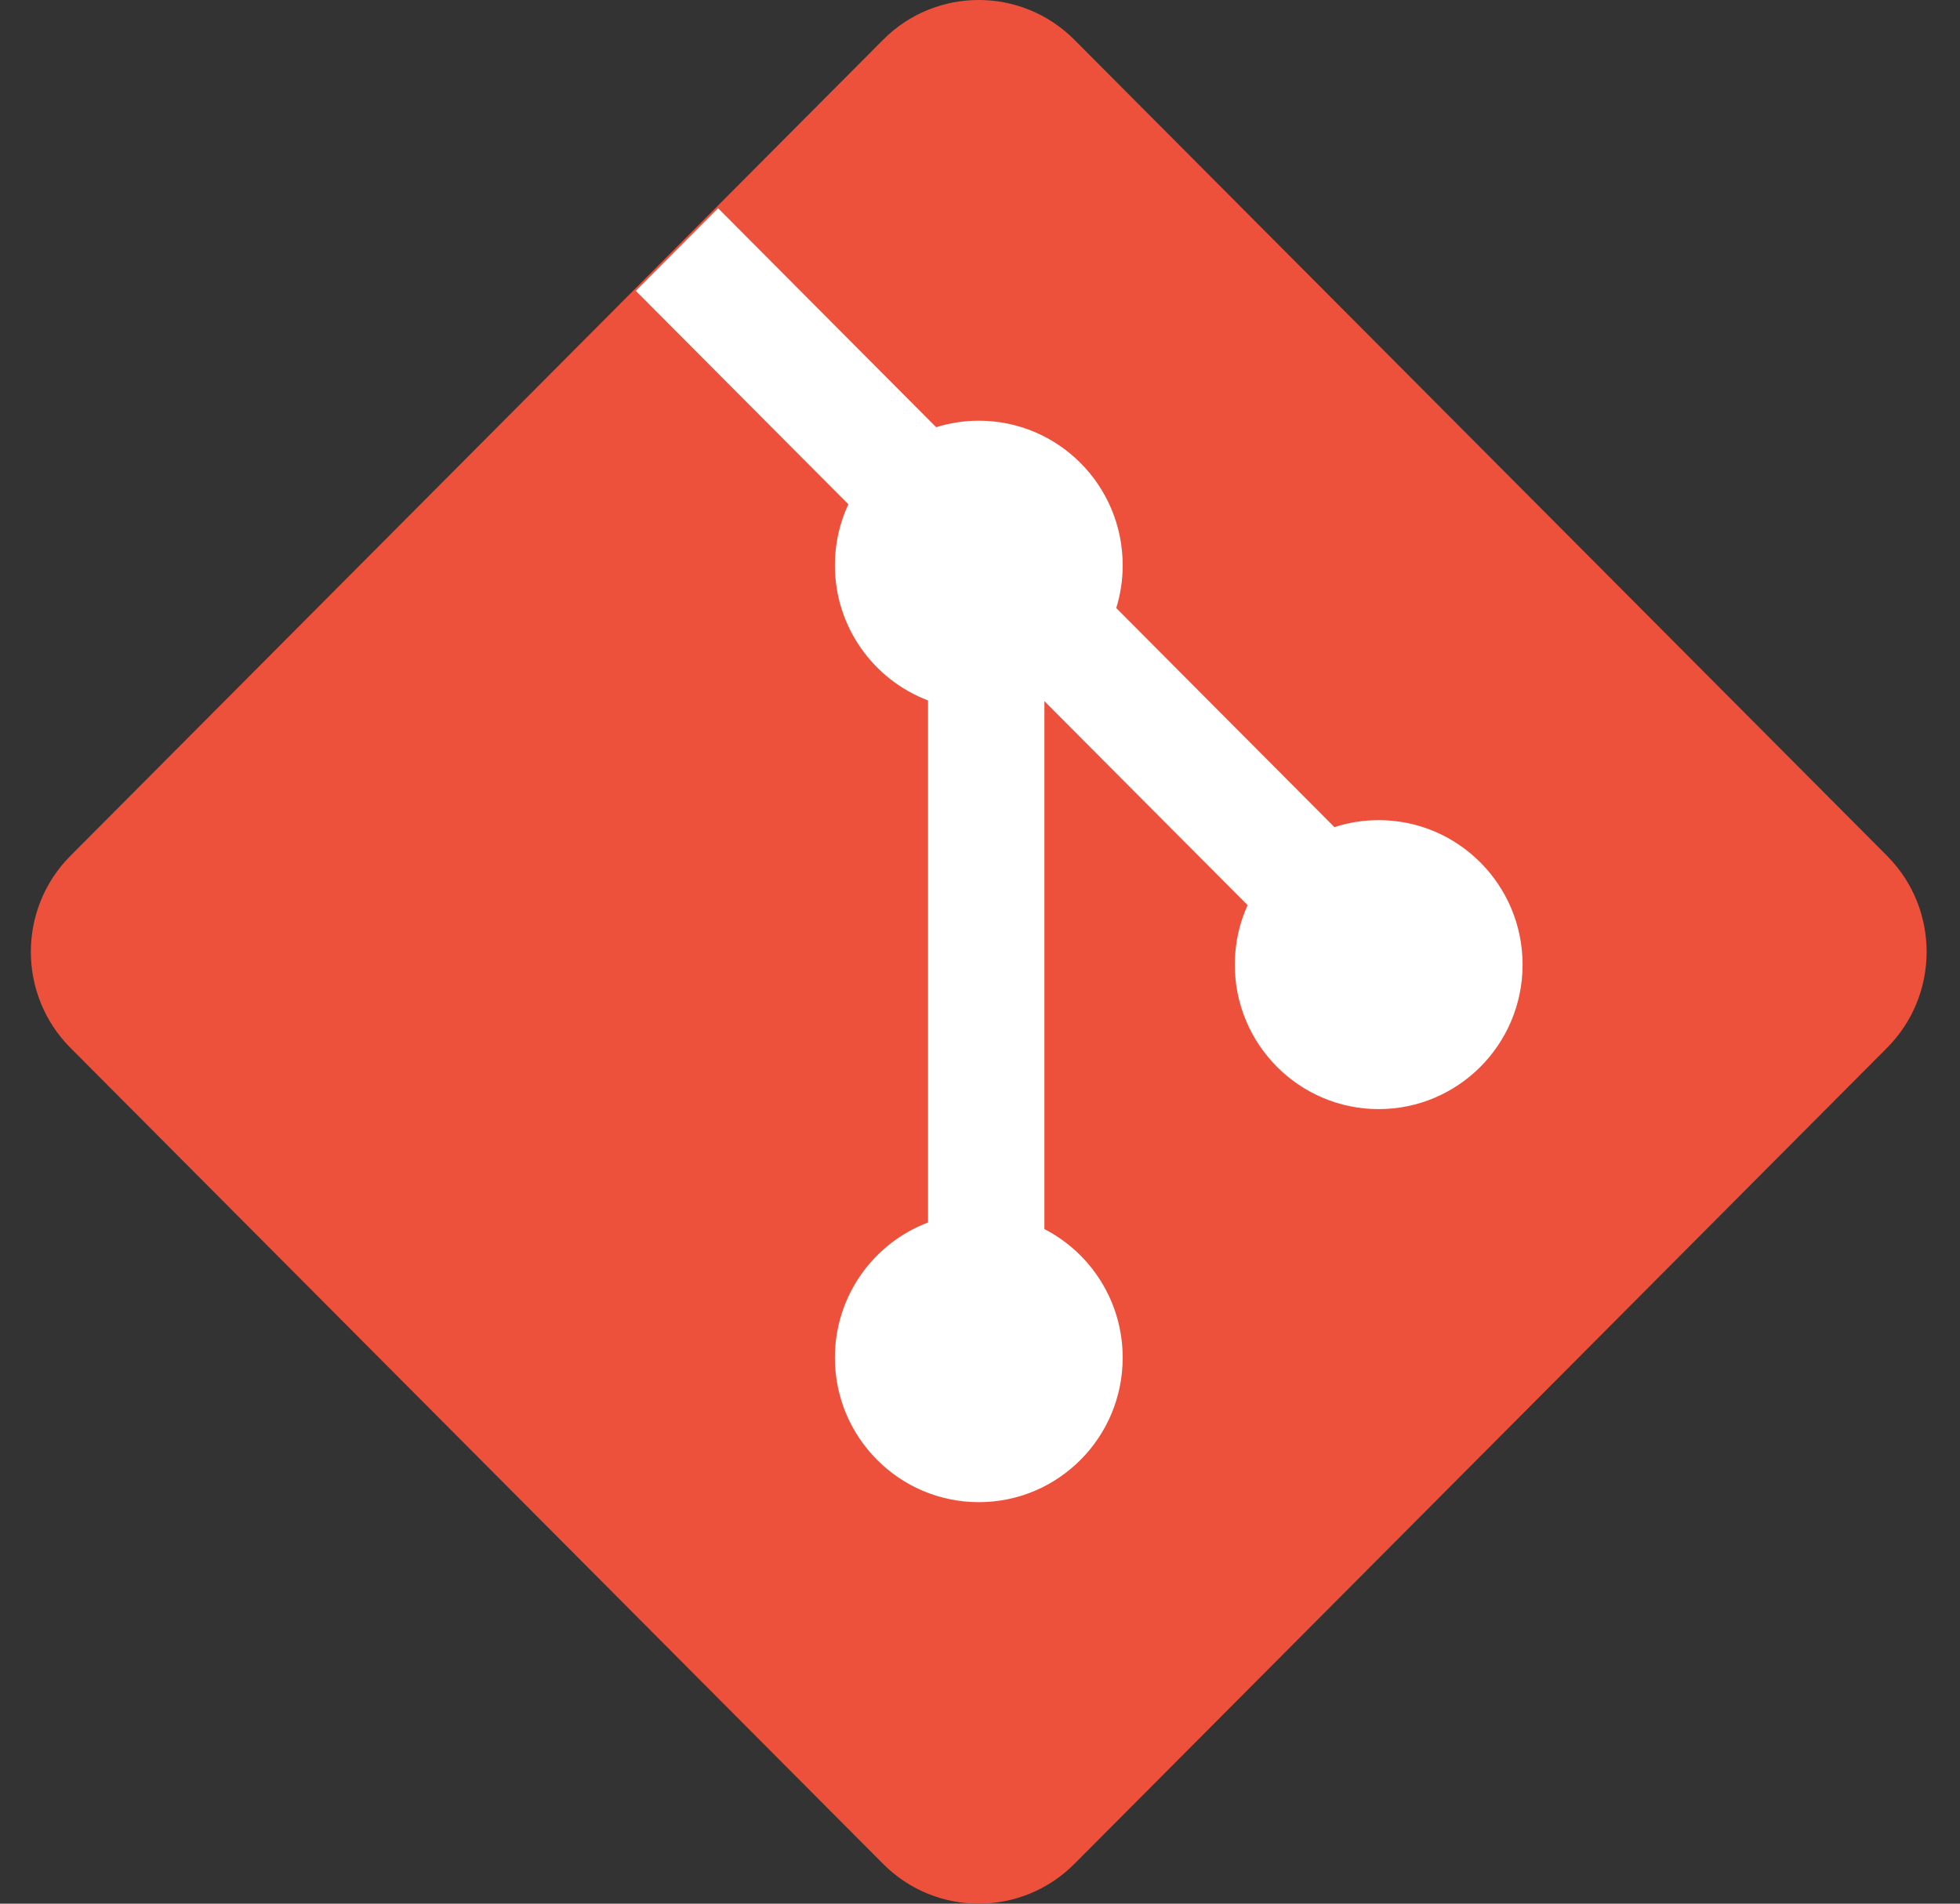
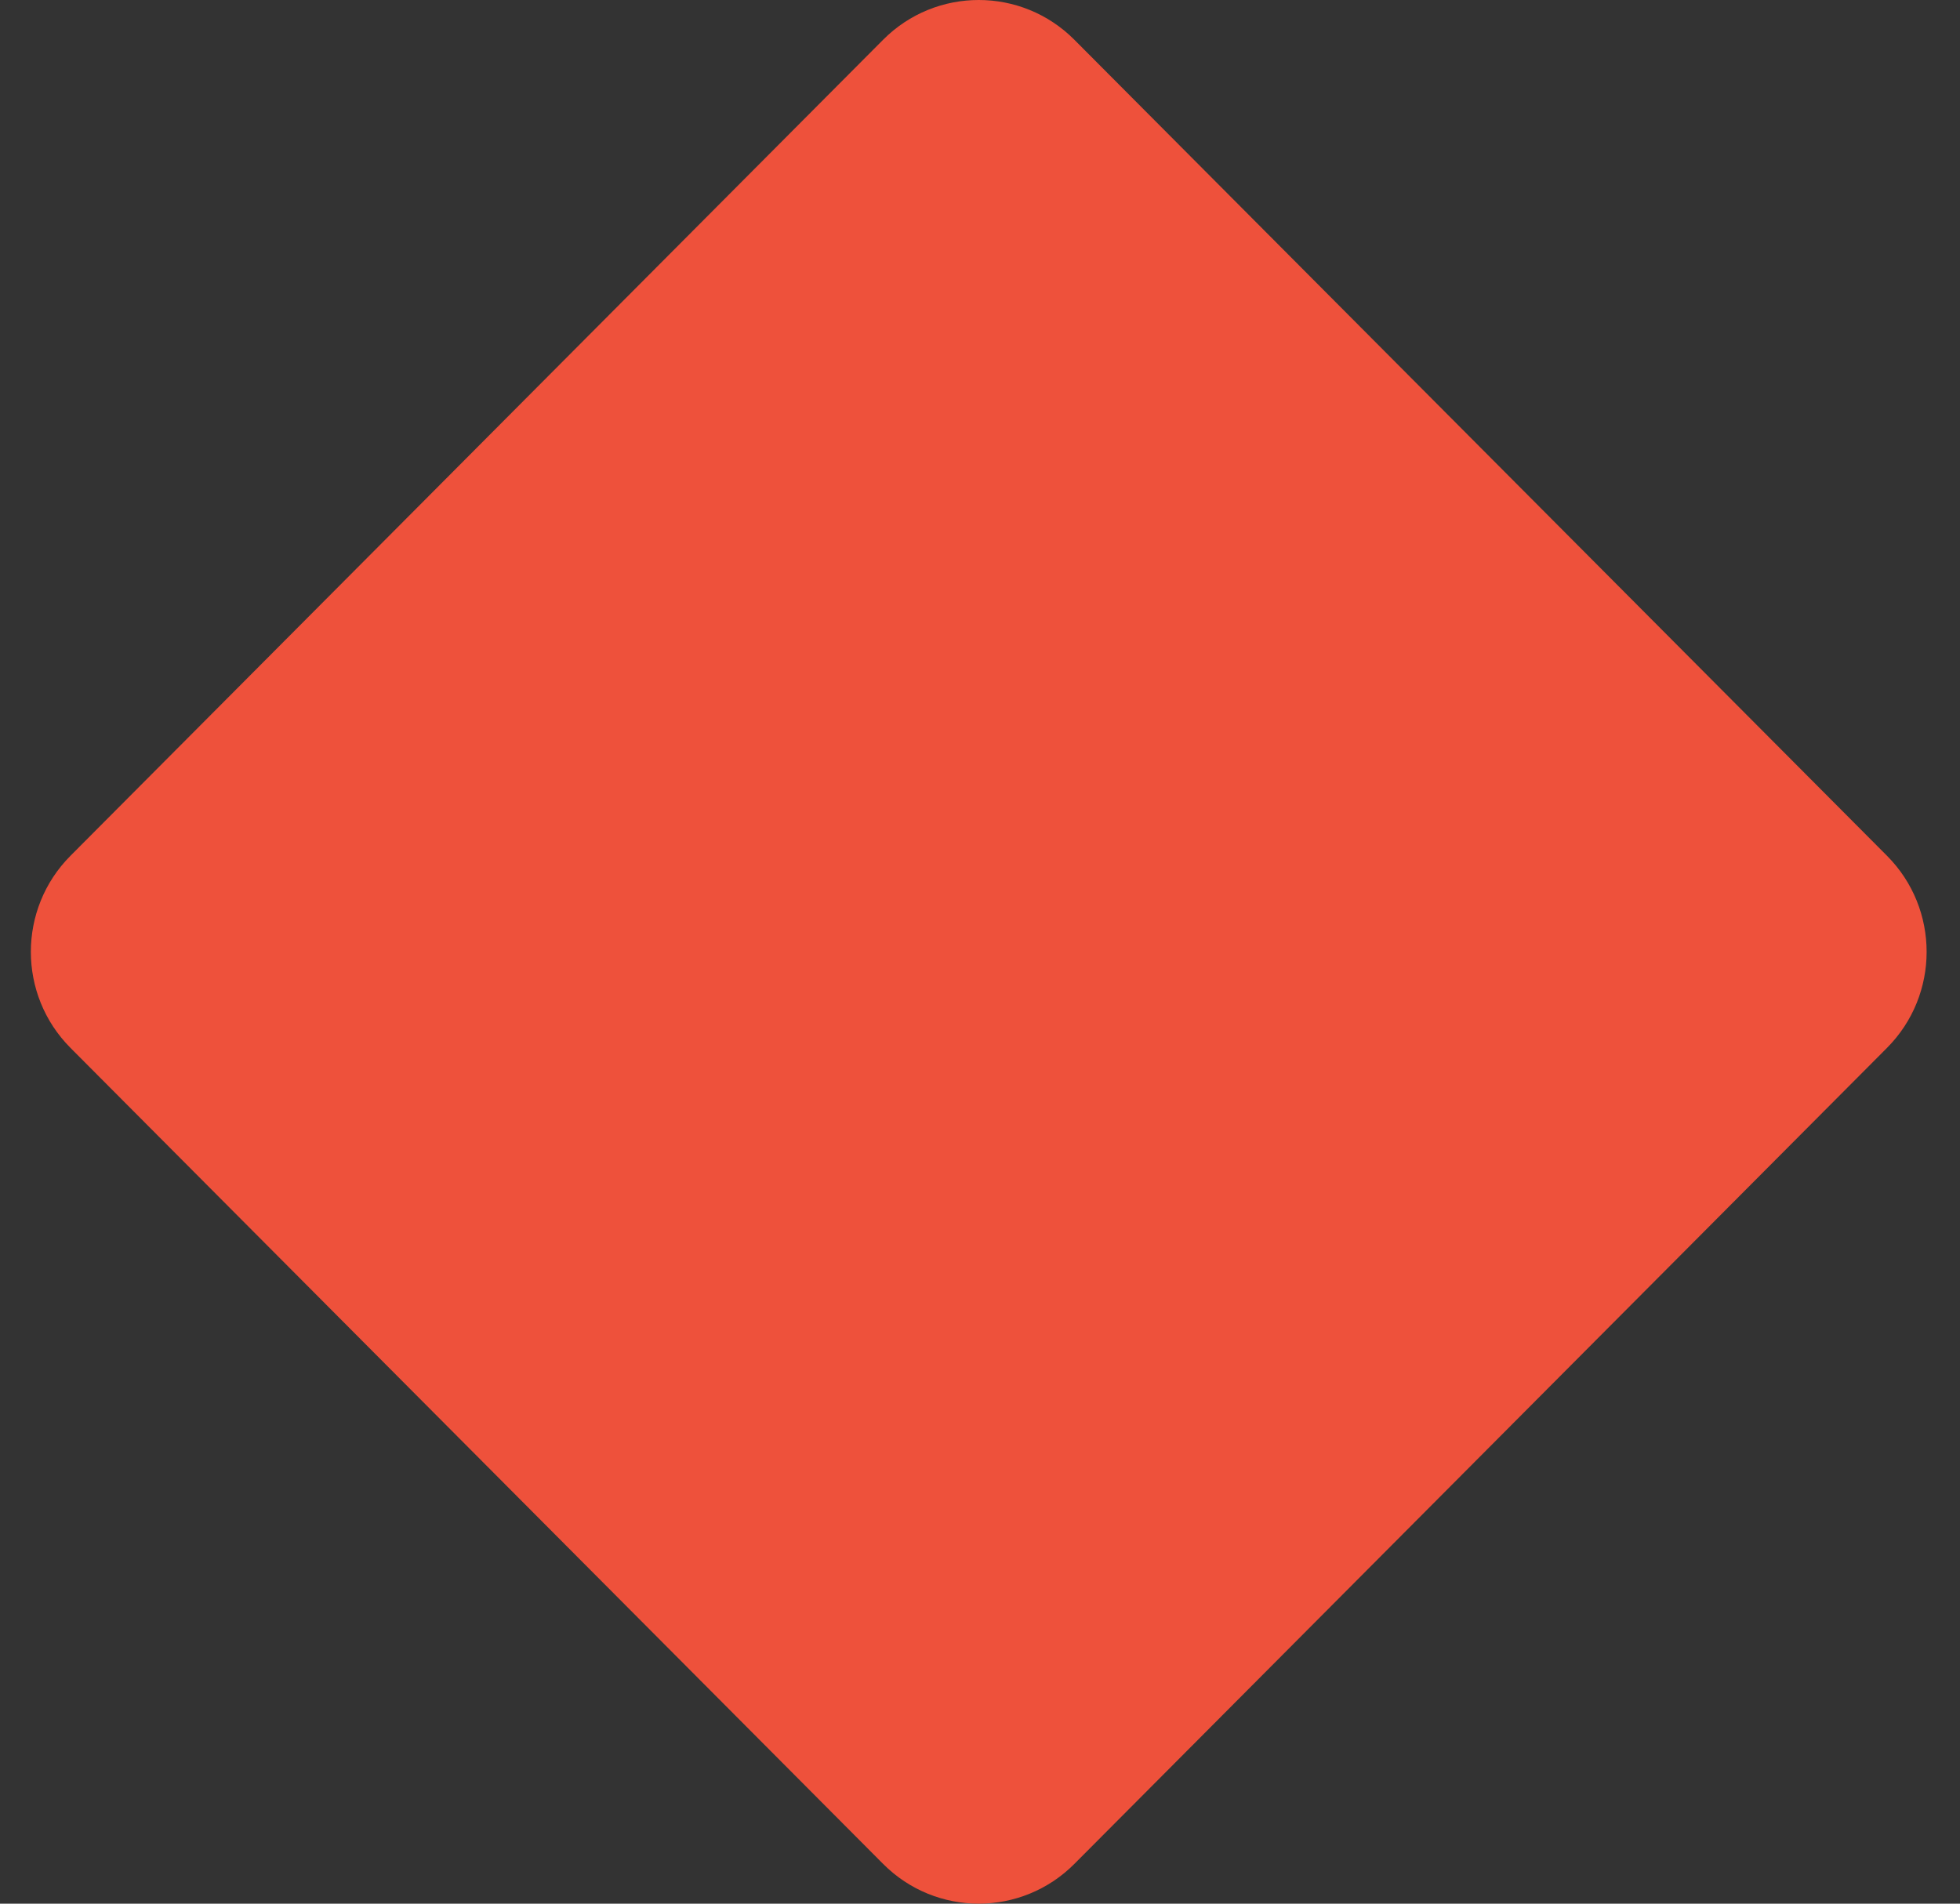
<svg xmlns="http://www.w3.org/2000/svg" width="35" height="34" viewBox="0 0 35 34" fill="none">
  <rect x="0" y="0" width="35" height="34" fill="#333333" stroke="none" />
  <path d="M1.259 18.716C0.315 17.768 0.315 16.232 1.259 15.284L15.769 0.711C16.712 -0.237 18.242 -0.237 19.186 0.711L33.696 15.284C34.64 16.232 34.64 17.768 33.696 18.716L19.186 33.289C18.242 34.237 16.712 34.237 15.769 33.289L1.259 18.716Z" fill="#EE513B" />
-   <path d="M12.823 3.719L11.354 5.195L15.149 9.006C14.995 9.337 14.909 9.706 14.909 10.095C14.909 11.199 15.6 12.142 16.572 12.51V21.834C15.6 22.202 14.909 23.144 14.909 24.249C14.909 25.674 16.06 26.829 17.479 26.829C18.898 26.829 20.048 25.674 20.048 24.249C20.048 23.247 19.48 22.379 18.65 21.952V12.523L22.278 16.166C22.132 16.49 22.05 16.85 22.05 17.229C22.05 18.654 23.201 19.809 24.619 19.809C26.038 19.809 27.189 18.654 27.189 17.229C27.189 15.804 26.038 14.648 24.619 14.648C24.344 14.648 24.078 14.692 23.829 14.773L19.933 10.86C20.008 10.618 20.048 10.361 20.048 10.095C20.048 8.67 18.898 7.514 17.479 7.514C17.213 7.514 16.958 7.555 16.717 7.63L12.823 3.719Z" fill="white" />
</svg>